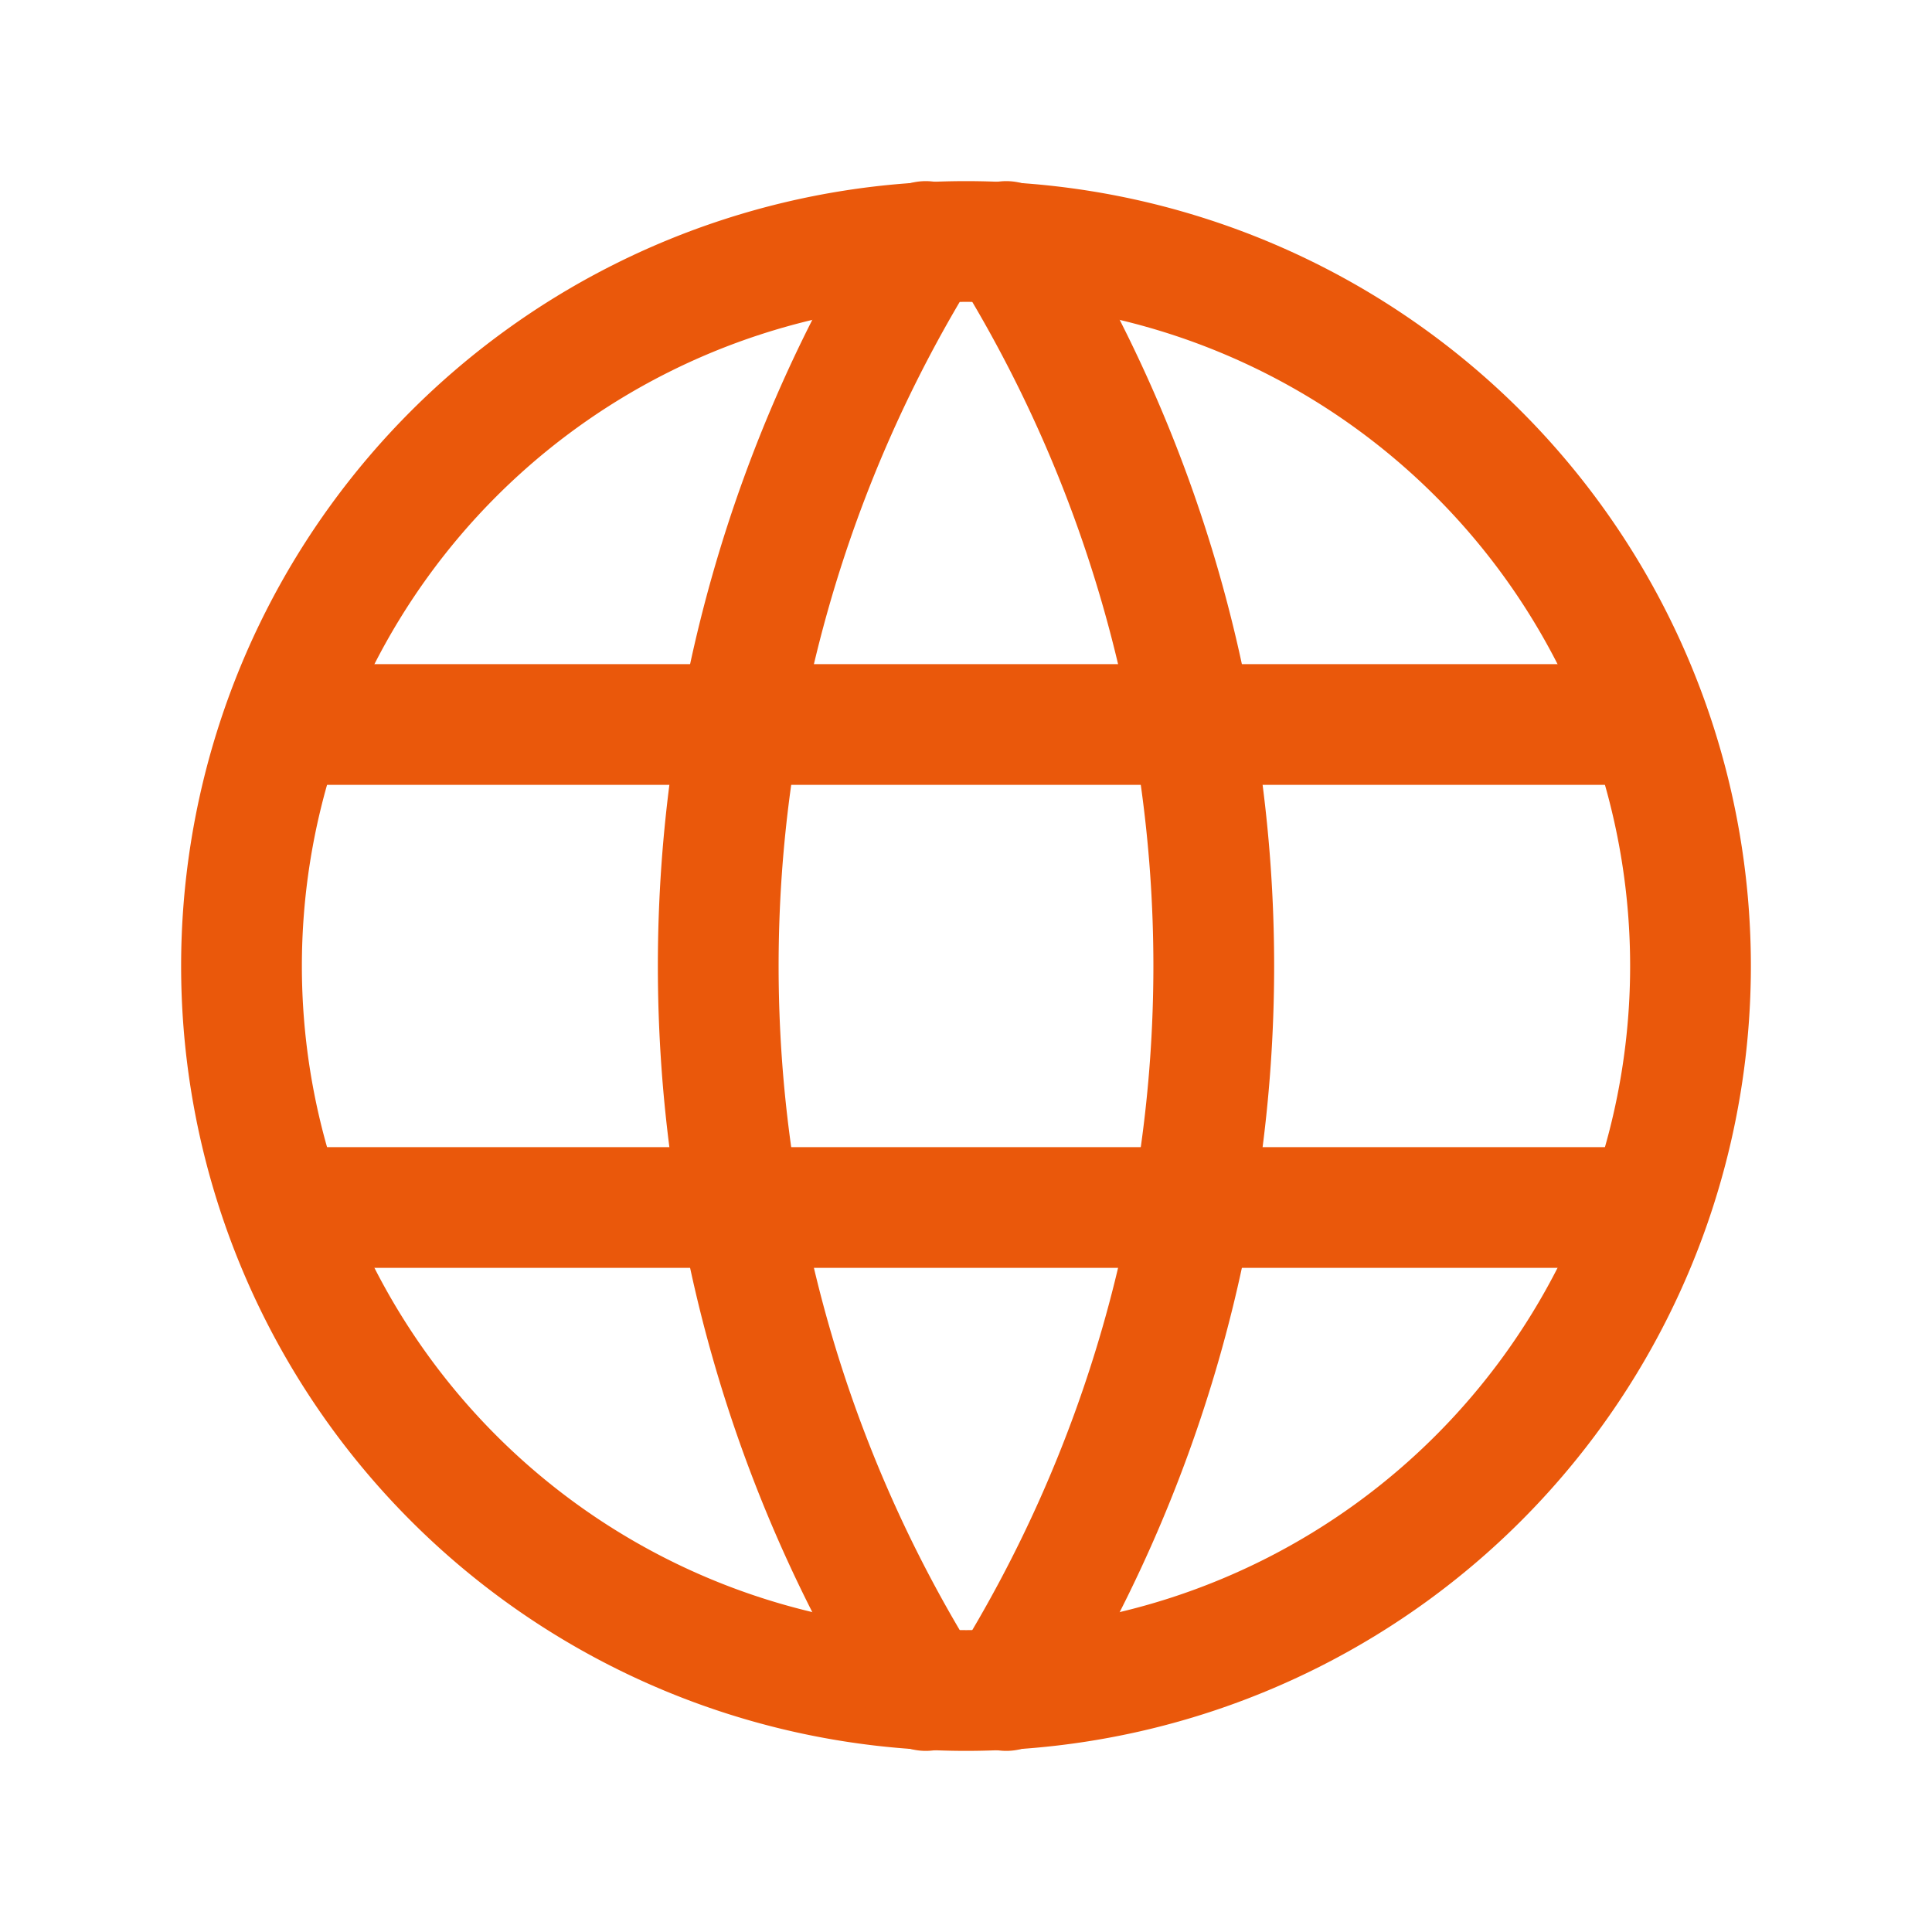
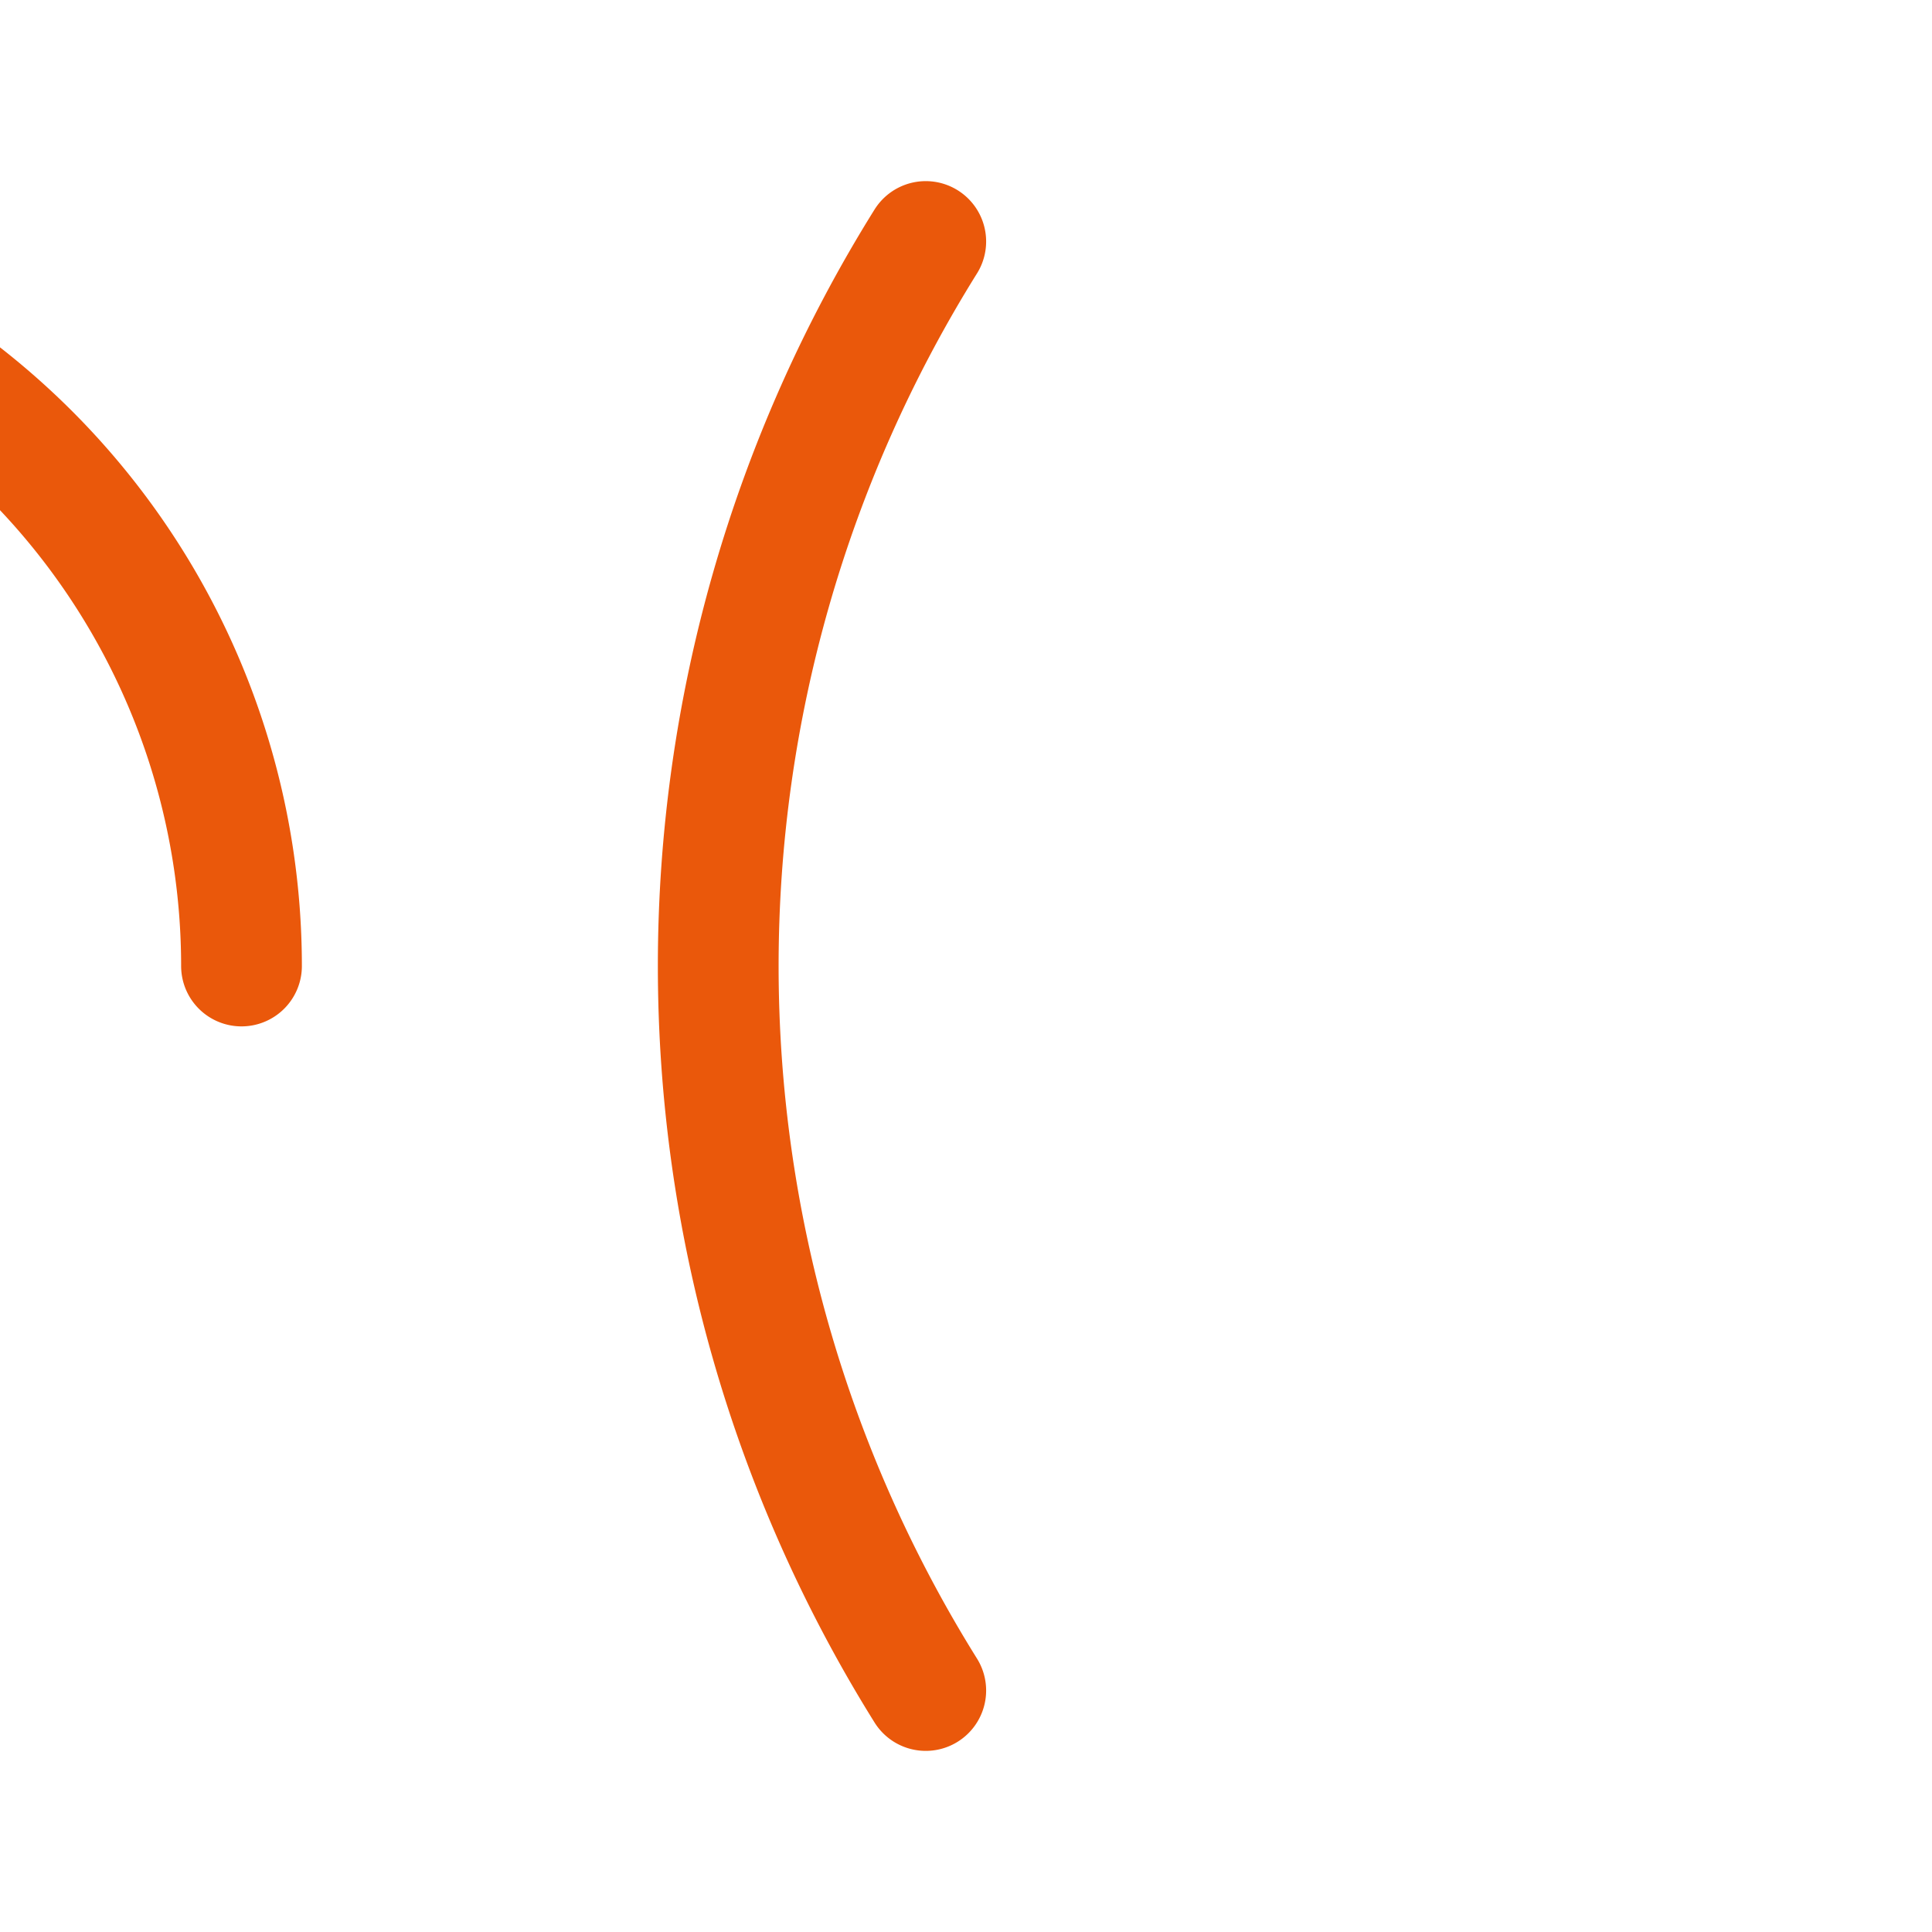
<svg xmlns="http://www.w3.org/2000/svg" width="24" height="24" viewBox="0 0 24 24" fill="none" stroke="#EA580B" stroke-width="1.5" stroke-linecap="round" stroke-linejoin="round" class="icon icon-tabler icons-tabler-outline icon-tabler-world">
-   <path stroke="none" d="M0 0h24v24H0z" fill="none" />
-   <path d="M3 12a9 9 0 1 0 18 0a9 9 0 0 0 -18 0" />
-   <path d="M3.6 9h16.8" />
-   <path d="M3.6 15h16.8" />
+   <path d="M3 12a9 9 0 0 0 -18 0" />
  <path d="M11.5 3a17 17 0 0 0 0 18" />
-   <path d="M12.5 3a17 17 0 0 1 0 18" />
</svg>